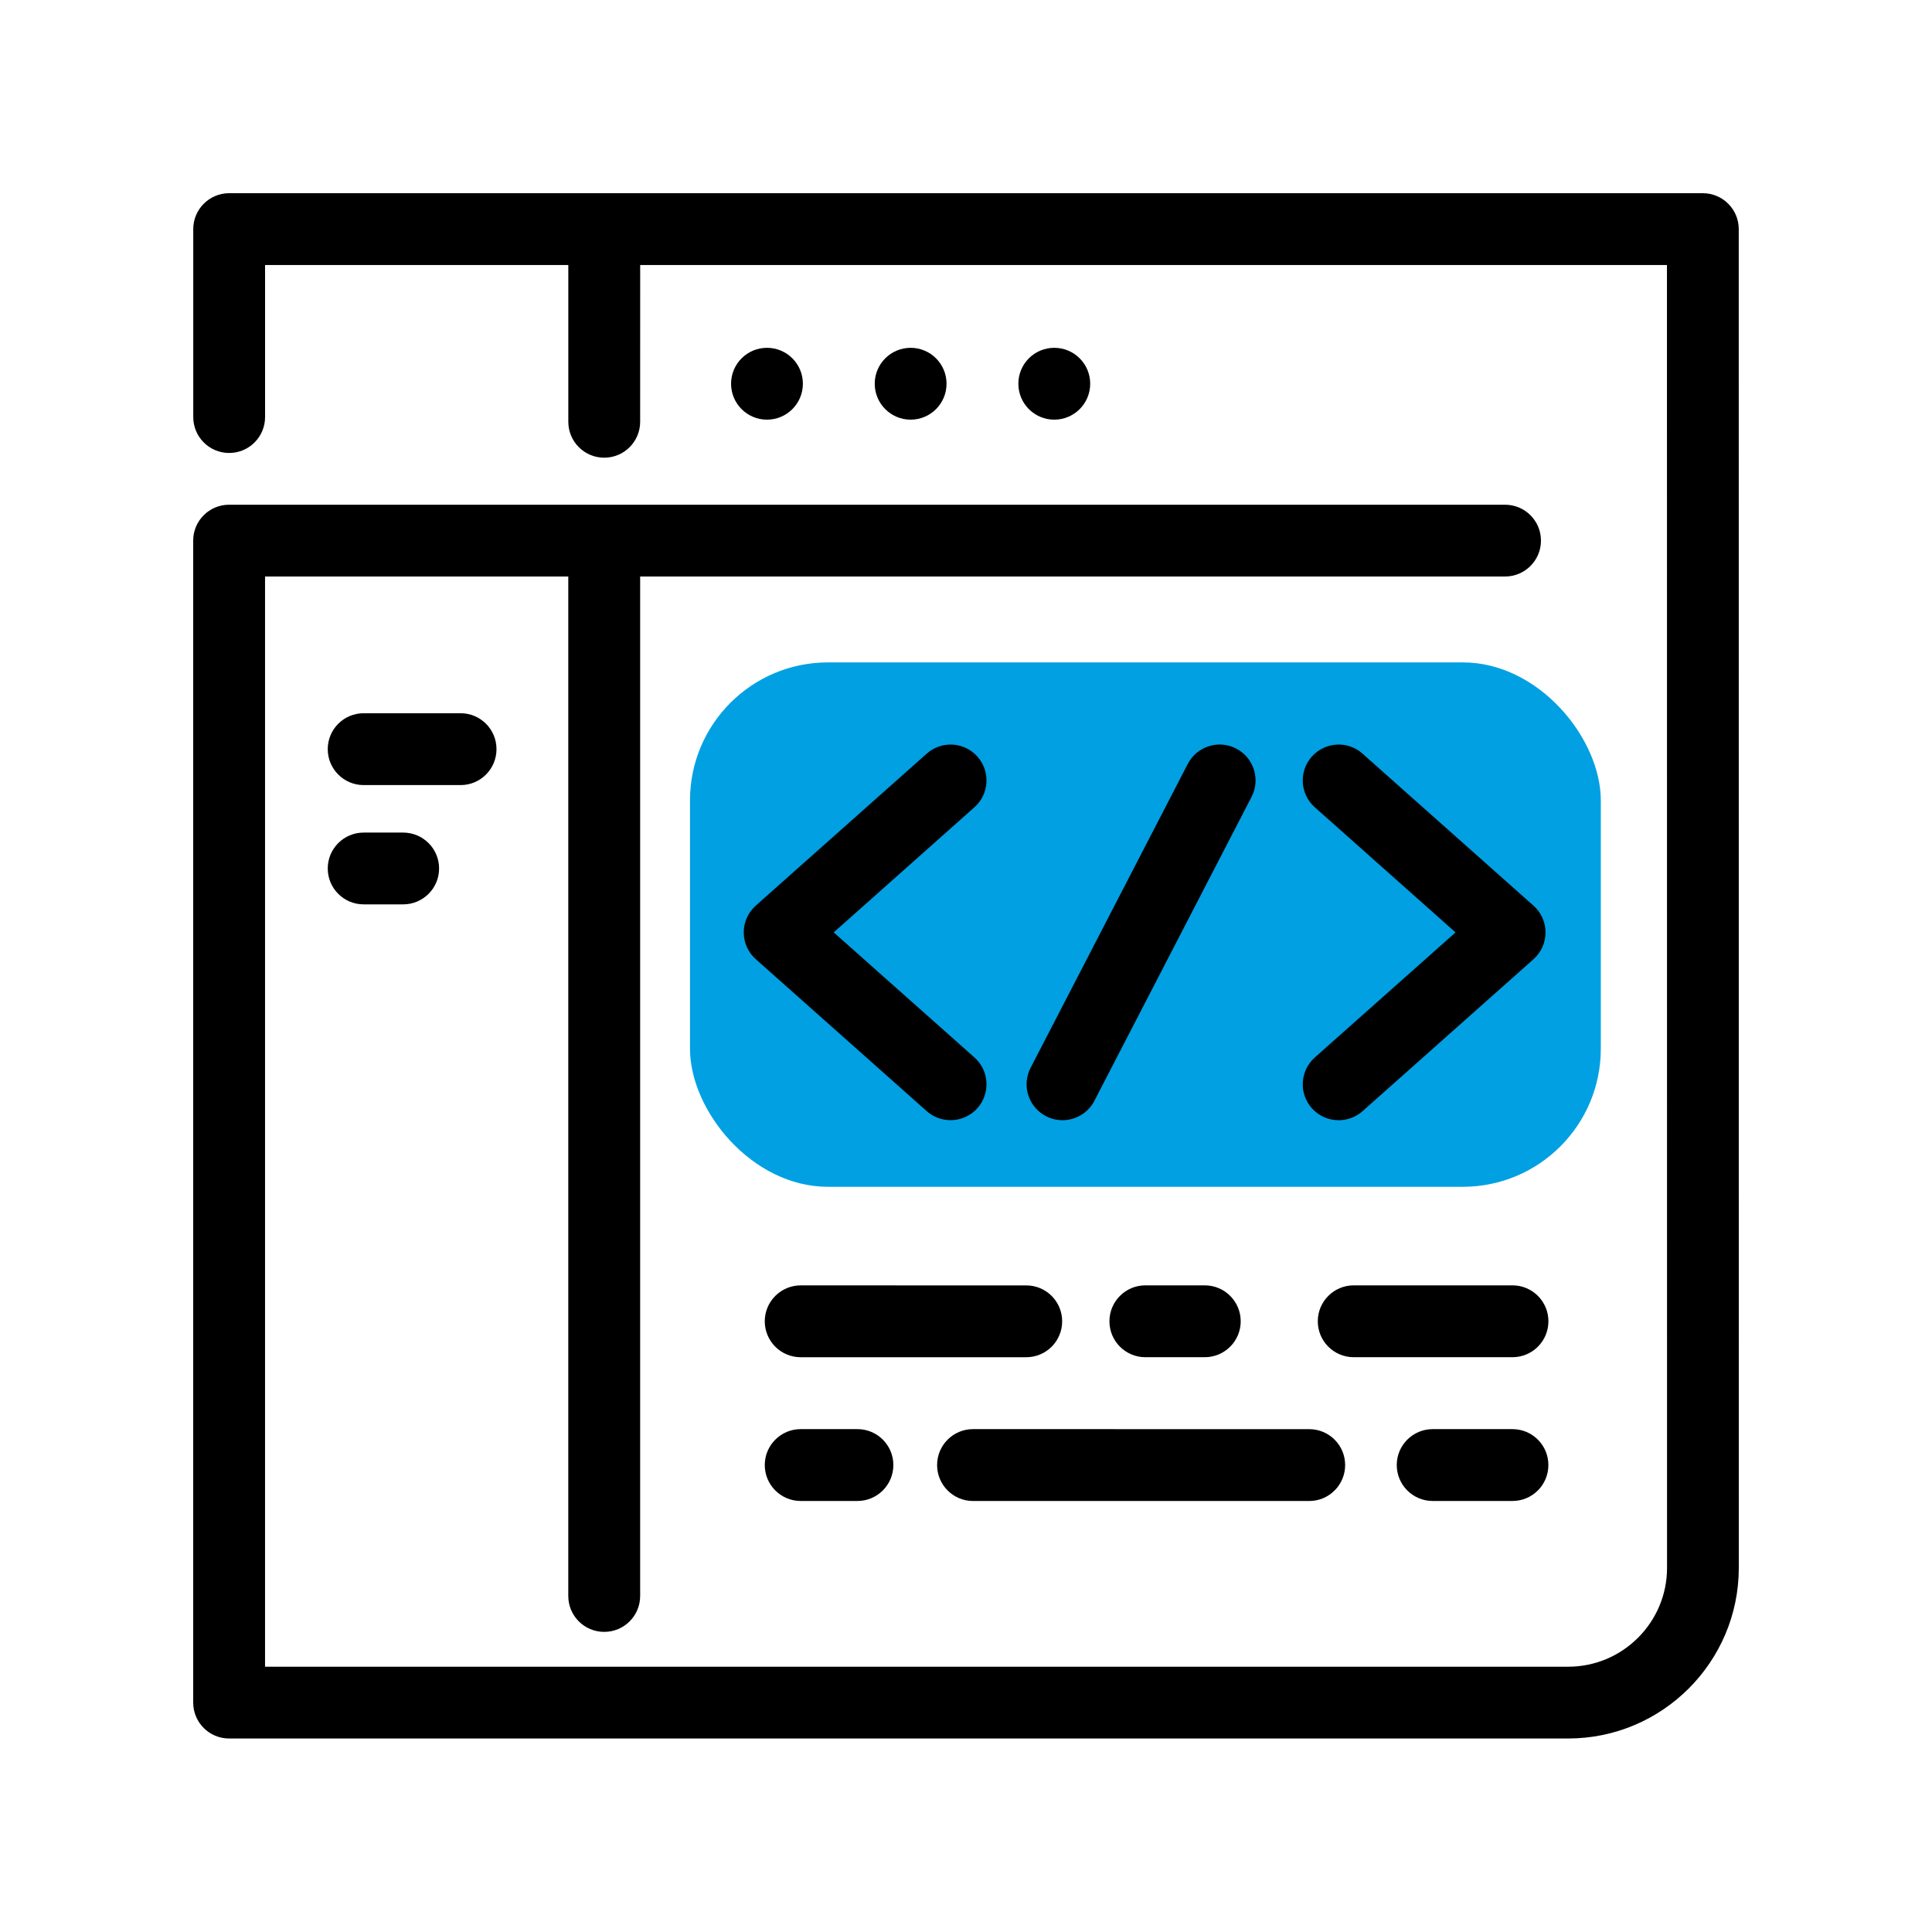
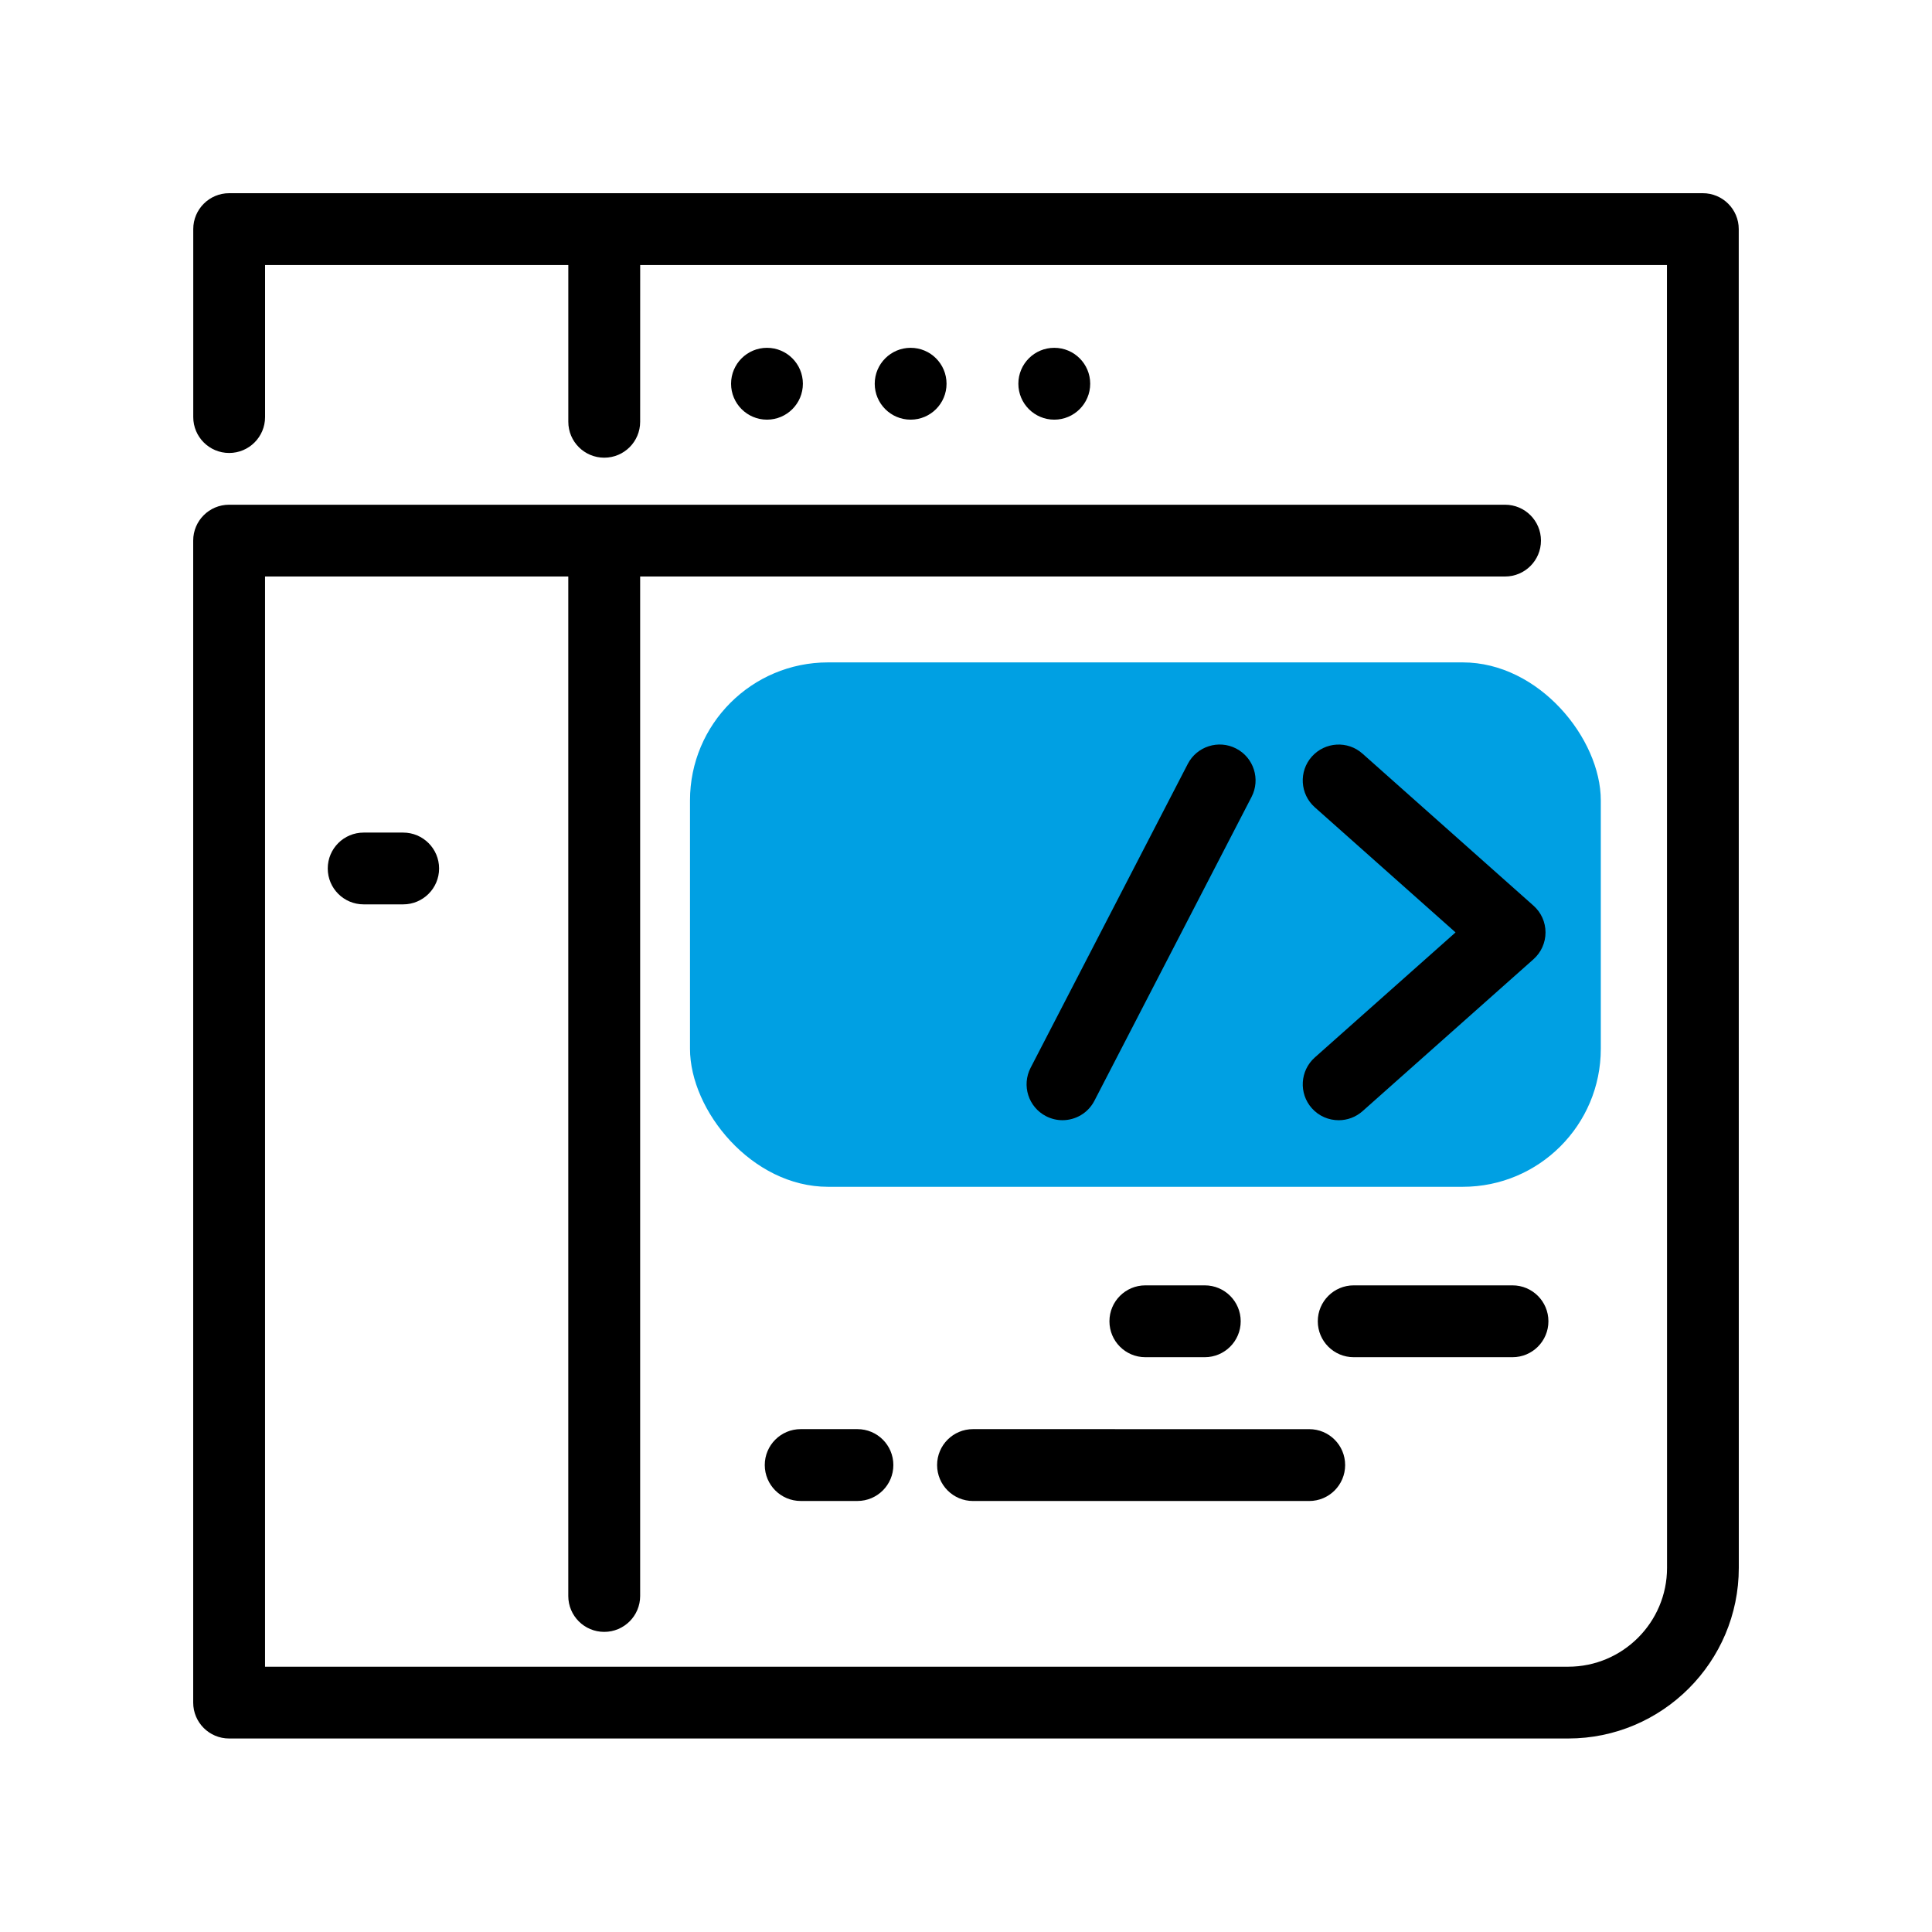
<svg xmlns="http://www.w3.org/2000/svg" width="70" height="70" viewBox="0 0 70 70" fill="none">
  <rect x="25" y="24" width="33" height="19" rx="5" fill="#00A0E3" />
  <path d="M44.788 27.121C44.151 26.791 43.365 27.041 43.035 27.679L37.341 38.688C37.011 39.327 37.26 40.111 37.899 40.441C38.09 40.54 38.295 40.587 38.495 40.587C38.966 40.587 39.421 40.331 39.652 39.883L45.346 28.874C45.676 28.237 45.427 27.451 44.788 27.121L44.788 27.121Z" fill="black" />
  <path d="M49.366 27.306C48.83 26.827 48.008 26.877 47.529 27.414C47.052 27.951 47.101 28.773 47.638 29.25L52.737 33.783L47.638 38.314C47.101 38.792 47.053 39.615 47.529 40.152C47.787 40.442 48.144 40.588 48.504 40.588C48.811 40.588 49.119 40.479 49.367 40.26L55.56 34.756C55.838 34.509 55.997 34.155 55.997 33.784C55.997 33.411 55.838 33.058 55.56 32.813L49.366 27.306Z" fill="black" />
-   <path d="M35.414 27.414C34.937 26.877 34.114 26.827 33.577 27.306L27.384 32.811C27.106 33.057 26.947 33.41 26.947 33.783C26.947 34.154 27.107 34.508 27.384 34.754L33.577 40.259C33.825 40.478 34.134 40.586 34.442 40.586C34.8 40.586 35.158 40.44 35.414 40.151C35.891 39.614 35.844 38.791 35.305 38.313L30.207 33.782L35.306 29.248C35.844 28.772 35.891 27.951 35.414 27.414Z" fill="black" />
-   <path d="M38.484 47.874C38.484 47.155 37.903 46.573 37.184 46.573L29.01 46.572C28.293 46.572 27.709 47.154 27.709 47.873C27.709 48.593 28.292 49.175 29.01 49.175H37.184C37.903 49.175 38.484 48.592 38.484 47.874Z" fill="black" />
  <path d="M41.498 46.571C40.78 46.571 40.197 47.153 40.197 47.872C40.197 48.592 40.779 49.174 41.498 49.174H43.651C44.369 49.174 44.953 48.592 44.953 47.872C44.953 47.153 44.37 46.571 43.651 46.571H41.498Z" fill="black" />
  <path d="M54.801 46.571H49.047C48.33 46.571 47.746 47.153 47.746 47.872C47.746 48.592 48.329 49.174 49.047 49.174H54.801C55.519 49.174 56.102 48.592 56.102 47.872C56.102 47.153 55.519 46.571 54.801 46.571Z" fill="black" />
  <path d="M29.01 51.78C28.293 51.78 27.709 52.362 27.709 53.081C27.709 53.8 28.292 54.383 29.01 54.383H31.067C31.785 54.383 32.368 53.8 32.368 53.081C32.368 52.362 31.786 51.78 31.067 51.78H29.01Z" fill="black" />
  <path d="M35.254 54.384H47.436C48.154 54.384 48.737 53.801 48.737 53.082C48.737 52.362 48.155 51.781 47.436 51.781L35.254 51.78C34.536 51.78 33.953 52.362 33.953 53.081C33.953 53.801 34.536 54.384 35.254 54.384Z" fill="black" />
-   <path d="M54.8 51.78H51.91C51.191 51.78 50.607 52.362 50.607 53.081C50.607 53.8 51.19 54.383 51.91 54.383H54.8C55.519 54.383 56.101 53.8 56.101 53.081C56.101 52.362 55.519 51.78 54.8 51.78Z" fill="black" />
  <path d="M29.09 13.903C29.09 14.622 28.508 15.205 27.789 15.205C27.071 15.205 26.488 14.622 26.488 13.903C26.488 13.185 27.071 12.602 27.789 12.602C28.508 12.602 29.09 13.185 29.09 13.903Z" fill="black" />
  <path d="M34.295 13.903C34.295 14.622 33.713 15.205 32.994 15.205C32.276 15.205 31.693 14.622 31.693 13.903C31.693 13.185 32.276 12.602 32.994 12.602C33.713 12.602 34.295 13.185 34.295 13.903Z" fill="black" />
  <path d="M39.5 13.903C39.5 14.622 38.917 15.205 38.198 15.205C37.479 15.205 36.897 14.622 36.897 13.903C36.897 13.184 37.479 12.602 38.198 12.602C38.917 12.602 39.5 13.184 39.5 13.903Z" fill="black" />
  <path d="M61.699 7H8.303C7.584 7 7.002 7.583 7.002 8.301V15.111C7.002 15.829 7.583 16.412 8.303 16.412C9.022 16.412 9.604 15.829 9.604 15.111V9.603H20.591V15.282C20.591 16 21.173 16.583 21.893 16.583C22.611 16.583 23.194 16.001 23.194 15.282L23.195 9.603H60.397L60.4 56.806C60.4 58.781 58.794 60.388 56.819 60.388H9.603V20.888H20.59V57.825C20.59 58.544 21.172 59.126 21.892 59.126C22.61 59.126 23.194 58.545 23.194 57.825L23.194 20.888H54.531C55.248 20.888 55.832 20.307 55.832 19.587C55.832 18.868 55.249 18.287 54.531 18.287H8.301C7.582 18.287 7 18.868 7 19.587V61.688C7 62.407 7.582 62.989 8.301 62.989H56.818C60.227 62.989 63 60.215 63 56.806L62.998 8.301C62.998 7.583 62.415 7 61.696 7L61.699 7Z" fill="black" />
-   <path d="M17.989 27.143C17.989 26.424 17.408 25.842 16.689 25.842H13.176C12.457 25.842 11.875 26.423 11.875 27.143C11.875 27.862 12.457 28.445 13.176 28.445H16.689C17.408 28.445 17.989 27.862 17.989 27.143Z" fill="black" />
  <path d="M13.176 30.166C12.457 30.166 11.875 30.748 11.875 31.467C11.875 32.186 12.457 32.767 13.176 32.767H14.607C15.325 32.767 15.909 32.186 15.909 31.467C15.909 30.748 15.326 30.166 14.607 30.166H13.176Z" fill="black" />
</svg>